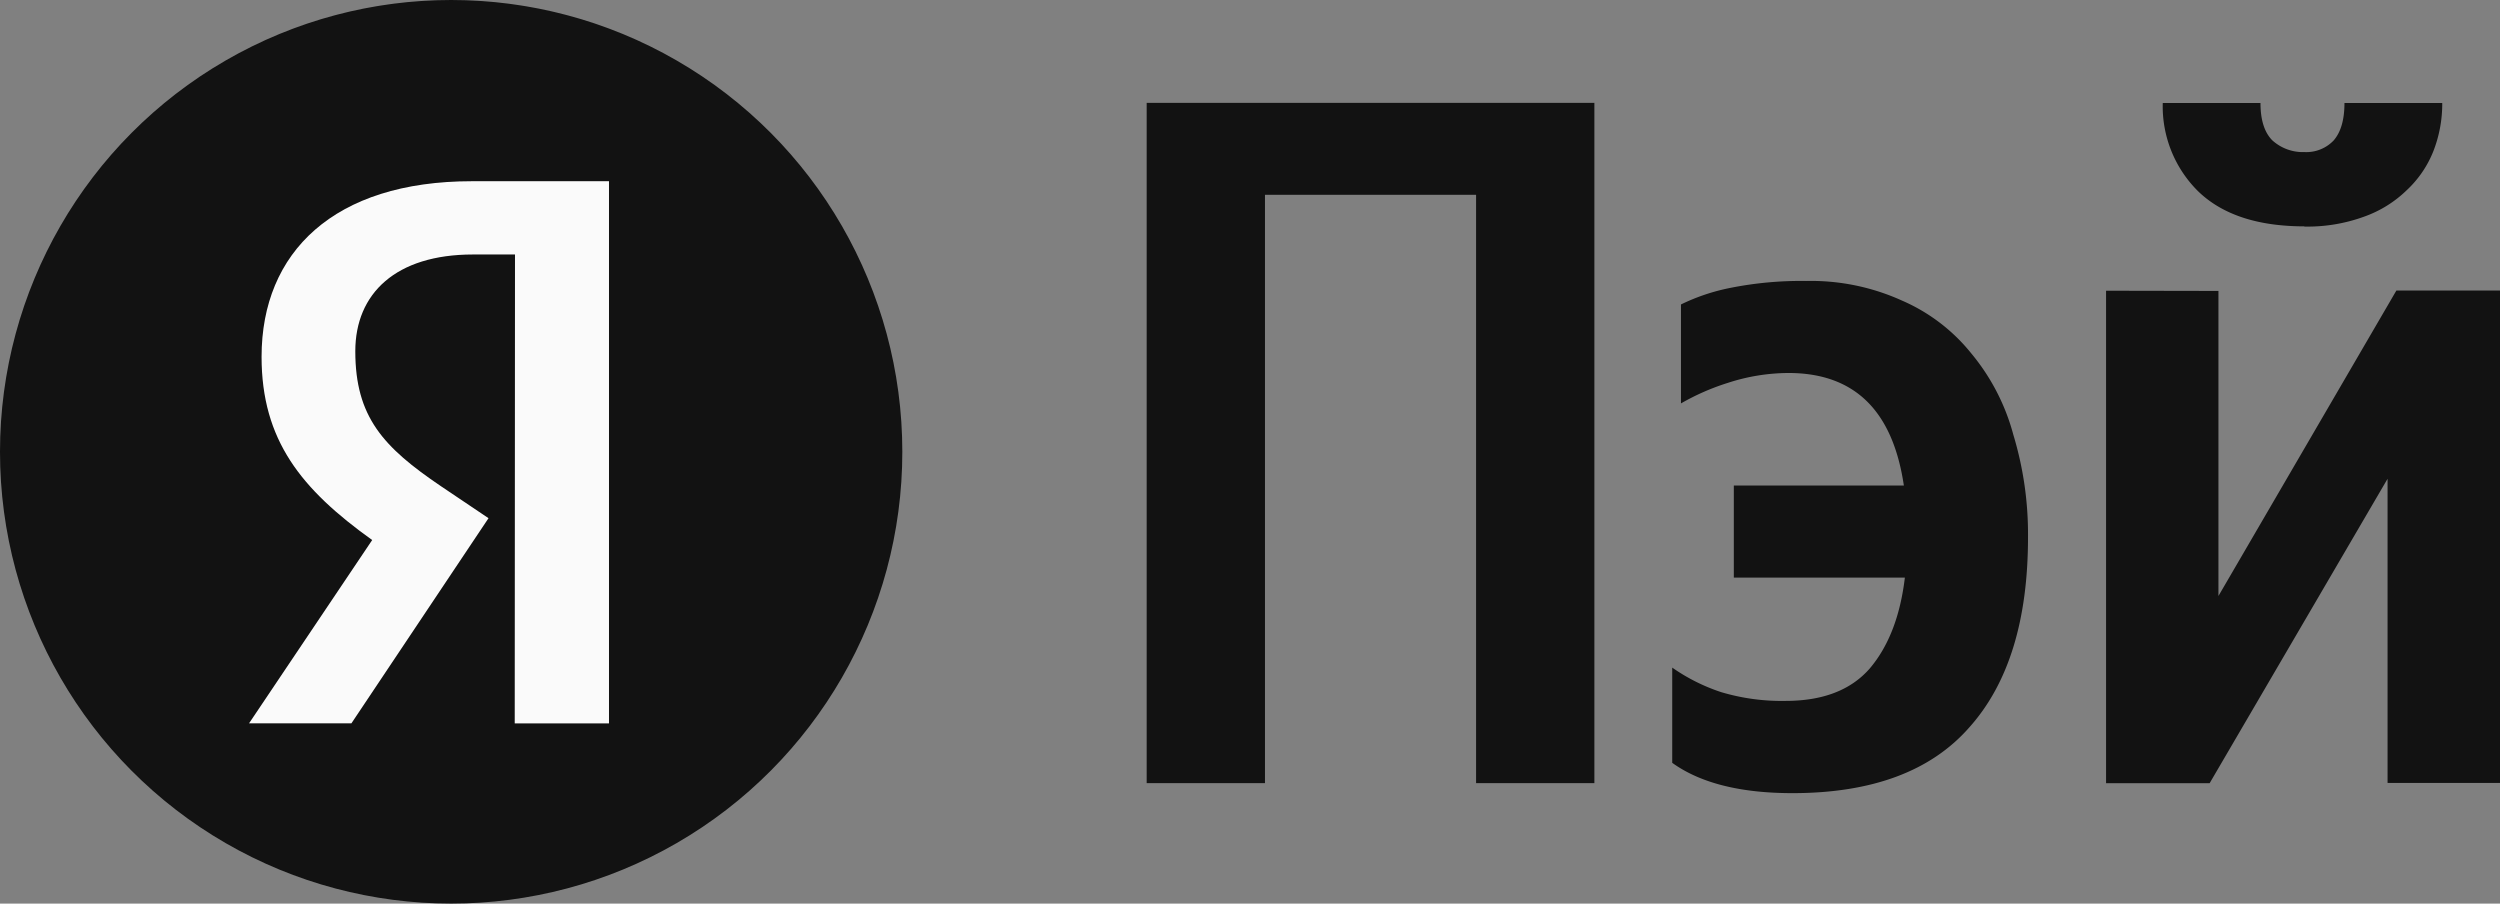
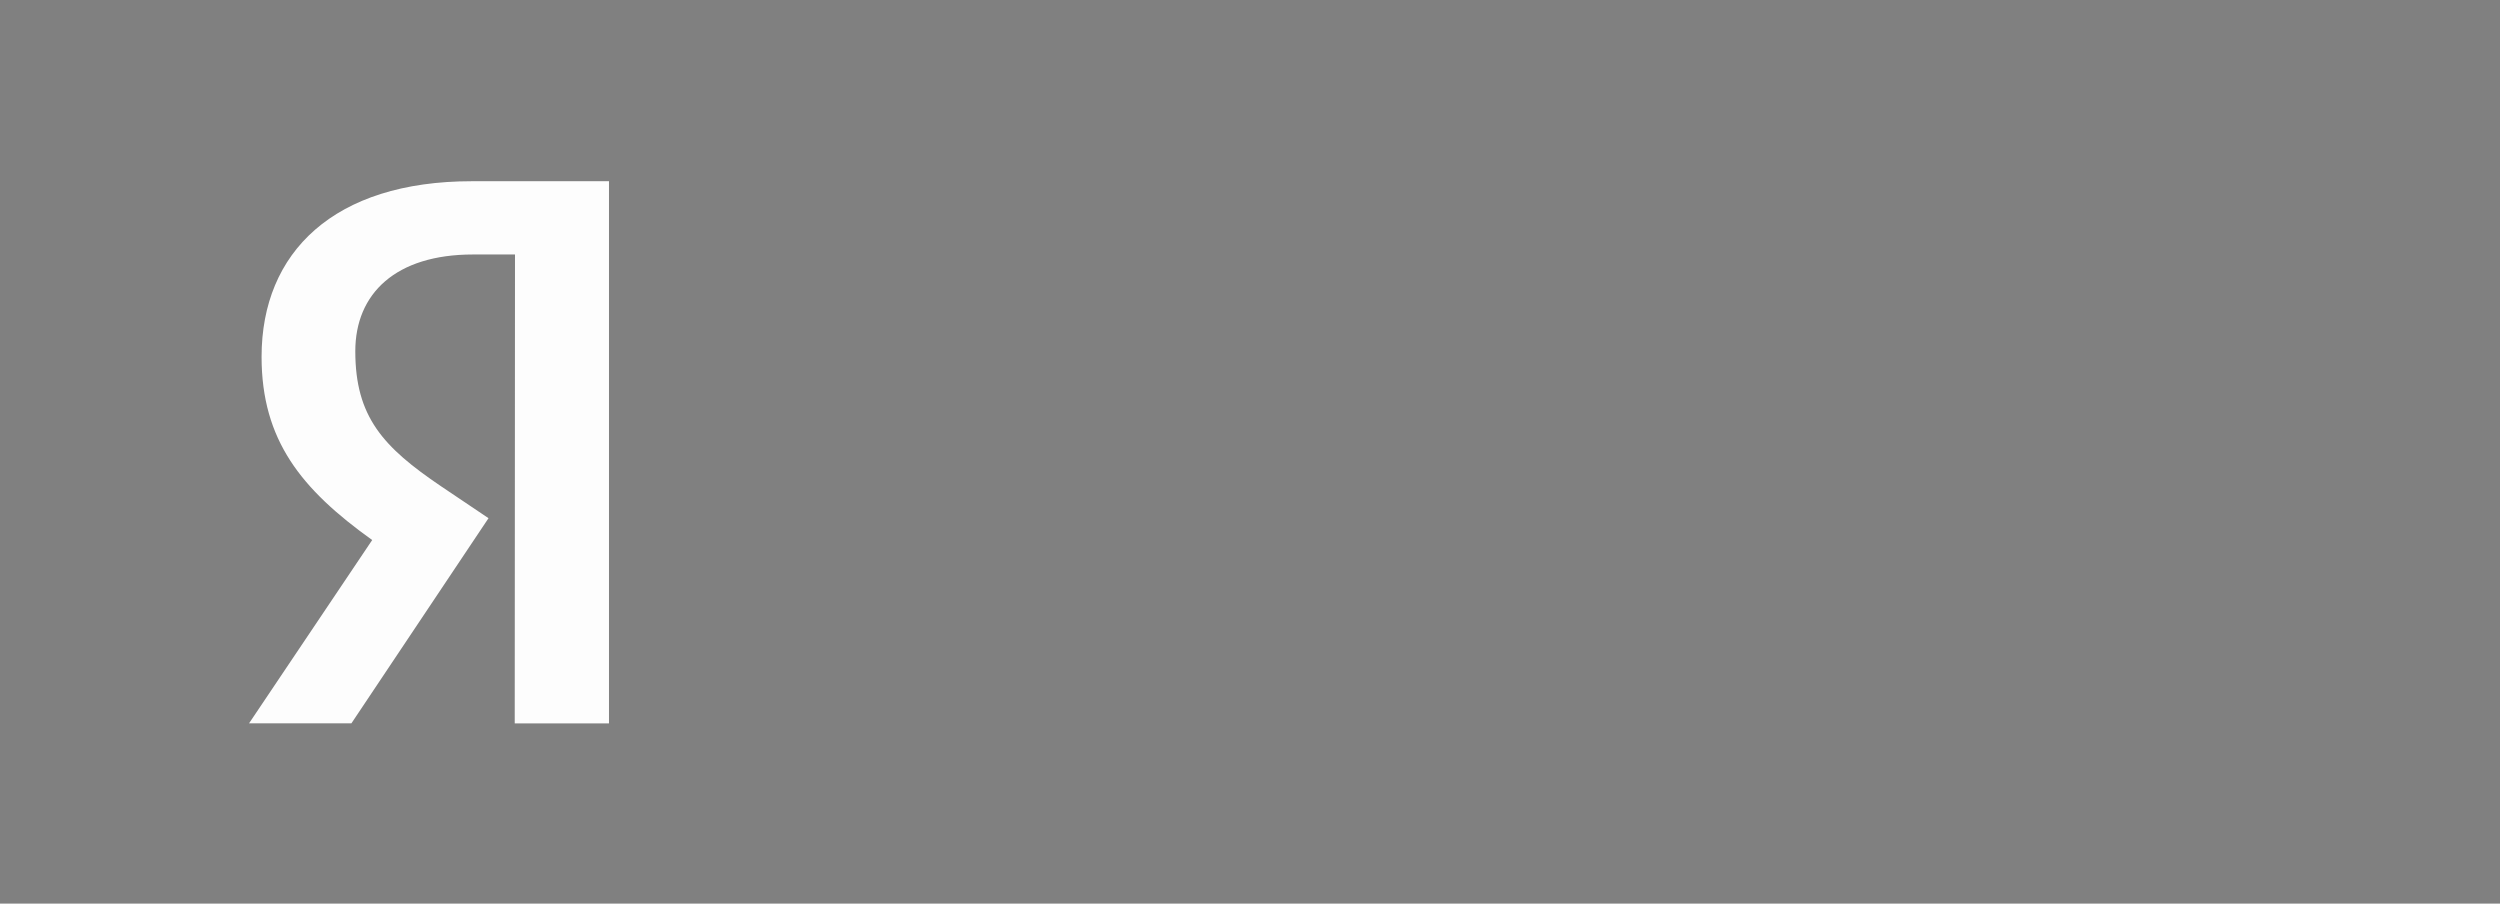
<svg xmlns="http://www.w3.org/2000/svg" viewBox="0 0 469.18 169.58">
  <rect x="0" y="0" width="469.18" height="169.58" fill="#808080" stroke="none" />
  <defs>
    <clipPath id="a" transform="translate(-63.05 -336.15)">
      <path d="M147.72 336.15a84.69 84.69 0 0 1 84.67 84.67v.25a84.69 84.69 0 0 1-84.67 84.67 84.68 84.68 0 0 1-84.67-84.67v-.25a84.68 84.68 0 0 1 84.67-84.67z" style="opacity:.86;fill:none;clip-rule:evenodd" />
    </clipPath>
  </defs>
-   <path d="M362.27 355.44v127.68h-22.2V372.71h-39.62v110.41h-22.2V355.45h84zM399.44 485q-14.67 0-22.56-5.69v-17.87a35.21 35.21 0 0 0 9.17 4.6 39.69 39.69 0 0 0 12.1 1.65q10.47 0 15.78-6.06 5.32-6.25 6.61-17.08h-32.1v-17.28h31.91q-3.12-21.12-21.64-21.12a37 37 0 0 0-11.38 1.85 44 44 0 0 0-8.81 3.86v-18.57a37.85 37.85 0 0 1 9.36-3.13 67.6 67.6 0 0 1 14.12-1.28 41.35 41.35 0 0 1 18 3.68 34 34 0 0 1 13 9.91 40 40 0 0 1 7.89 15.25 64.33 64.33 0 0 1 2.76 19.28q0 23.34-11 35.64Q421.83 485 399.44 485zm96.1-106.37q-13.2 0-20-6.62a22.42 22.42 0 0 1-6.6-16.53h18.34c0 3.19.74 5.51 2.21 7a8.54 8.54 0 0 0 6.05 2.21 7.08 7.08 0 0 0 5.5-2.21c1.35-1.59 2-3.91 2-7h18.35a24.47 24.47 0 0 1-1.65 9 20.14 20.14 0 0 1-5 7.35 22 22 0 0 1-8.07 5 31 31 0 0 1-11.19 1.84zm-16.15 12.12V448l33.39-57.32h19.45v92.41h-21.1V426l-33.39 57.13H458.3v-92.42z" transform="translate(-63.05 -336.15)" style="fill-rule:evenodd;opacity:.86" />
  <g style="clip-path:url(#a)">
-     <ellipse cx="84.67" cy="84.79" rx="84.67" ry="84.79" style="opacity:.86" />
    <path d="M159.65 471.91h17.69V370.16h-25.73c-25.88 0-39.47 13.32-39.47 32.94 0 15.66 7.45 24.88 20.76 34.4l-23.11 34.4H129l25.73-38.5-8.92-6c-10.82-7.32-16.08-13-16.08-25.33 0-10.84 7.6-18.16 22.08-18.16h7.89z" transform="translate(-63.05 -336.15)" style="fill:#fff;opacity:.98;fill-rule:evenodd" />
  </g>
</svg>